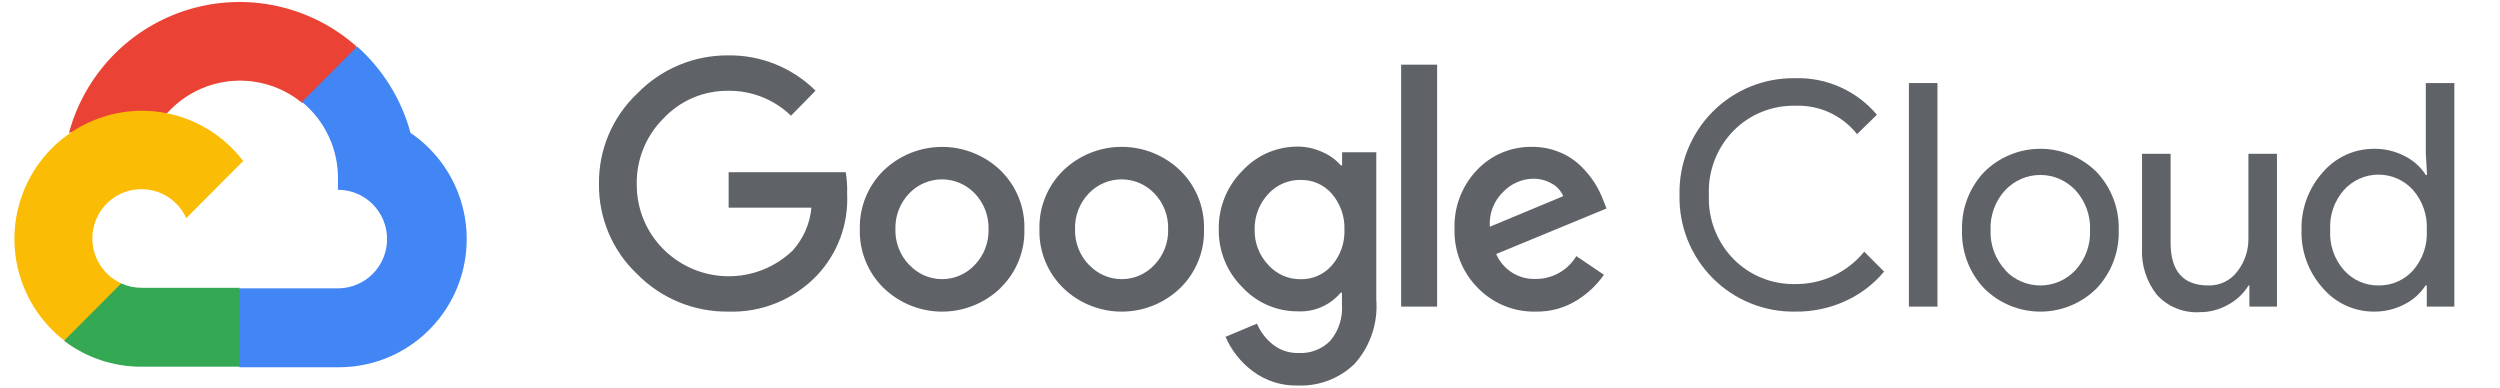
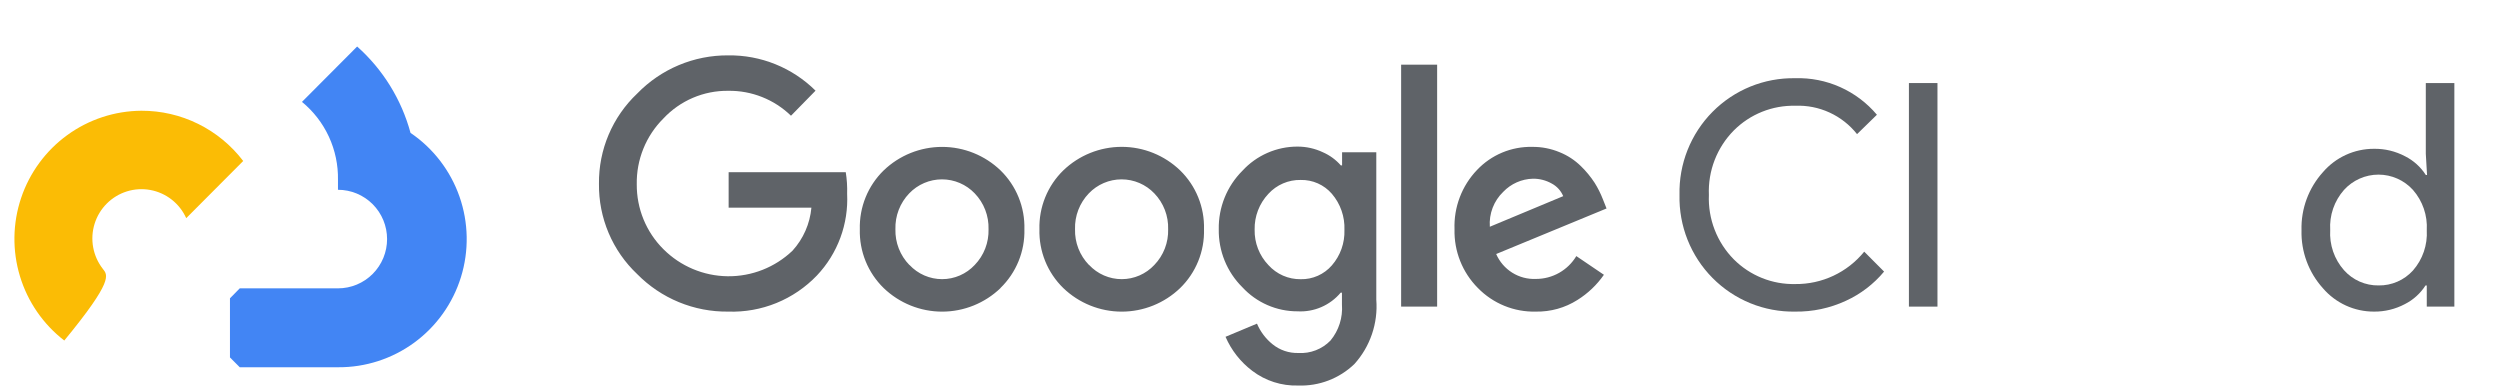
<svg xmlns="http://www.w3.org/2000/svg" width="387" height="60" viewBox="0 0 387 60" fill="none">
-   <path d="M46.659 15.878H48.795L54.88 9.771L55.179 7.178C51.693 4.09 47.48 1.945 42.937 0.946C38.395 -0.054 33.674 0.125 29.22 1.466C24.765 2.806 20.725 5.264 17.481 8.607C14.236 11.95 11.895 16.068 10.677 20.571C11.355 20.292 12.106 20.247 12.813 20.443L24.985 18.428C24.985 18.428 25.604 17.4 25.924 17.464C28.532 14.59 32.136 12.825 35.999 12.53C39.862 12.235 43.691 13.433 46.702 15.878H46.659Z" fill="#EA4335" />
  <path d="M63.55 20.572C62.151 15.402 59.279 10.755 55.286 7.2L46.745 15.772C48.525 17.231 49.951 19.078 50.917 21.171C51.882 23.265 52.361 25.551 52.318 27.857V29.379C53.316 29.379 54.305 29.576 55.227 29.959C56.15 30.343 56.988 30.905 57.694 31.613C58.399 32.322 58.959 33.163 59.342 34.088C59.724 35.014 59.92 36.005 59.92 37.007C59.92 38.009 59.724 39.001 59.342 39.927C58.959 40.852 58.399 41.693 57.694 42.402C56.988 43.11 56.15 43.672 55.227 44.055C54.305 44.439 53.316 44.636 52.318 44.636H37.114L35.598 46.179V55.329L37.114 56.85H52.318C56.564 56.883 60.707 55.544 64.136 53.031C67.564 50.518 70.096 46.964 71.356 42.895C72.615 38.827 72.537 34.459 71.131 30.439C69.725 26.418 67.067 22.959 63.55 20.572Z" fill="#4285F4" />
-   <path d="M21.888 56.764H37.092V44.55H21.888C20.805 44.55 19.734 44.316 18.749 43.864L16.614 44.529L10.485 50.636L9.951 52.779C13.388 55.383 17.582 56.783 21.888 56.764Z" fill="#34A853" />
-   <path d="M21.888 17.143C17.769 17.167 13.76 18.483 10.421 20.905C7.083 23.327 4.581 26.735 3.266 30.653C1.952 34.571 1.889 38.803 3.088 42.758C4.286 46.713 6.686 50.194 9.951 52.714L18.771 43.864C17.65 43.356 16.669 42.583 15.911 41.61C15.154 40.638 14.643 39.496 14.422 38.282C14.201 37.068 14.277 35.818 14.643 34.64C15.01 33.462 15.655 32.391 16.525 31.518C17.395 30.645 18.462 29.997 19.636 29.63C20.81 29.262 22.056 29.186 23.265 29.408C24.475 29.629 25.614 30.142 26.582 30.902C27.551 31.662 28.322 32.647 28.828 33.771L37.648 24.921C35.797 22.493 33.411 20.527 30.677 19.178C27.943 17.828 24.935 17.132 21.888 17.143Z" fill="#FBBC05" />
+   <path d="M21.888 17.143C17.769 17.167 13.76 18.483 10.421 20.905C7.083 23.327 4.581 26.735 3.266 30.653C1.952 34.571 1.889 38.803 3.088 42.758C4.286 46.713 6.686 50.194 9.951 52.714C17.65 43.356 16.669 42.583 15.911 41.61C15.154 40.638 14.643 39.496 14.422 38.282C14.201 37.068 14.277 35.818 14.643 34.64C15.01 33.462 15.655 32.391 16.525 31.518C17.395 30.645 18.462 29.997 19.636 29.63C20.81 29.262 22.056 29.186 23.265 29.408C24.475 29.629 25.614 30.142 26.582 30.902C27.551 31.662 28.322 32.647 28.828 33.771L37.648 24.921C35.797 22.493 33.411 20.527 30.677 19.178C27.943 17.828 24.935 17.132 21.888 17.143Z" fill="#FBBC05" />
  <path d="M112.729 48.236C110.111 48.269 107.514 47.772 105.092 46.774C102.67 45.776 100.474 44.298 98.635 42.429C96.739 40.638 95.233 38.472 94.215 36.067C93.197 33.661 92.688 31.07 92.72 28.457C92.689 25.844 93.198 23.254 94.217 20.849C95.235 18.444 96.74 16.277 98.635 14.486C100.465 12.597 102.657 11.099 105.08 10.082C107.502 9.066 110.104 8.552 112.729 8.572C115.231 8.538 117.714 9.004 120.034 9.942C122.355 10.88 124.467 12.272 126.246 14.036L122.445 17.914C119.842 15.39 116.349 14.003 112.729 14.057C110.852 14.034 108.99 14.403 107.262 15.141C105.534 15.879 103.978 16.969 102.693 18.343C101.357 19.673 100.303 21.26 99.595 23.009C98.886 24.759 98.538 26.634 98.571 28.521C98.556 30.388 98.912 32.238 99.62 33.964C100.328 35.69 101.372 37.257 102.693 38.572C105.337 41.216 108.906 42.72 112.639 42.764C116.372 42.808 119.975 41.389 122.68 38.807C124.355 36.967 125.383 34.626 125.606 32.143H112.793V26.657H130.923C131.101 27.762 131.173 28.881 131.136 30C131.249 32.315 130.893 34.629 130.089 36.802C129.285 38.975 128.051 40.962 126.46 42.643C124.691 44.491 122.554 45.944 120.188 46.908C117.823 47.871 115.281 48.324 112.729 48.236ZM154.882 44.593C152.449 46.933 149.209 48.24 145.839 48.24C142.469 48.24 139.228 46.933 136.795 44.593C135.584 43.415 134.631 41.997 133.995 40.429C133.359 38.861 133.054 37.178 133.101 35.486C133.056 33.794 133.361 32.111 133.996 30.544C134.632 28.976 135.585 27.558 136.795 26.379C139.231 24.043 142.47 22.74 145.839 22.74C149.208 22.74 152.447 24.043 154.882 26.379C156.092 27.558 157.045 28.976 157.681 30.544C158.317 32.111 158.622 33.794 158.577 35.486C158.621 37.179 158.313 38.864 157.673 40.431C157.034 41.999 156.076 43.416 154.861 44.593H154.882ZM140.789 41.014C141.436 41.708 142.218 42.261 143.087 42.639C143.955 43.017 144.892 43.212 145.839 43.212C146.786 43.212 147.722 43.017 148.591 42.639C149.46 42.261 150.242 41.708 150.889 41.014C151.595 40.282 152.147 39.416 152.514 38.467C152.881 37.517 153.054 36.504 153.025 35.486C153.056 34.465 152.883 33.447 152.517 32.494C152.15 31.541 151.596 30.671 150.889 29.936C150.233 29.249 149.446 28.703 148.574 28.33C147.703 27.957 146.765 27.765 145.818 27.765C144.87 27.765 143.932 27.957 143.061 28.33C142.189 28.703 141.402 29.249 140.746 29.936C140.039 30.671 139.485 31.541 139.119 32.494C138.752 33.447 138.579 34.465 138.61 35.486C138.583 36.505 138.76 37.52 139.131 38.469C139.501 39.419 140.058 40.284 140.767 41.014H140.789ZM182.686 44.593C180.253 46.933 177.012 48.24 173.642 48.24C170.272 48.24 167.032 46.933 164.599 44.593C163.388 43.415 162.434 41.997 161.798 40.429C161.162 38.861 160.858 37.178 160.904 35.486C160.859 33.794 161.164 32.111 161.8 30.544C162.436 28.976 163.389 27.558 164.599 26.379C167.032 24.038 170.272 22.732 173.642 22.732C177.012 22.732 180.253 24.038 182.686 26.379C183.896 27.558 184.849 28.976 185.485 30.544C186.12 32.111 186.425 33.794 186.38 35.486C186.427 37.178 186.122 38.861 185.486 40.429C184.85 41.997 183.897 43.415 182.686 44.593ZM168.592 41.014C169.239 41.708 170.021 42.261 170.89 42.639C171.759 43.017 172.695 43.212 173.642 43.212C174.589 43.212 175.526 43.017 176.394 42.639C177.263 42.261 178.045 41.708 178.692 41.014C179.398 40.282 179.95 39.416 180.317 38.467C180.684 37.517 180.858 36.504 180.828 35.486C180.859 34.465 180.687 33.447 180.32 32.494C179.953 31.541 179.4 30.671 178.692 29.936C178.037 29.249 177.249 28.703 176.378 28.33C175.506 27.957 174.568 27.765 173.621 27.765C172.673 27.765 171.735 27.957 170.864 28.33C169.992 28.703 169.205 29.249 168.549 29.936C167.842 30.671 167.288 31.541 166.922 32.494C166.555 33.447 166.382 34.465 166.414 35.486C166.387 36.505 166.564 37.52 166.934 38.469C167.305 39.419 167.861 40.284 168.57 41.014H168.592ZM200.965 59.679C198.405 59.76 195.895 58.959 193.854 57.407C192.041 56.04 190.614 54.223 189.711 52.136L194.58 50.1C195.11 51.348 195.939 52.444 196.993 53.293C198.121 54.206 199.537 54.684 200.986 54.643C201.905 54.699 202.825 54.556 203.683 54.223C204.542 53.89 205.319 53.376 205.962 52.714C207.248 51.157 207.884 49.16 207.734 47.143V45.3H207.542C206.728 46.27 205.701 47.036 204.54 47.538C203.38 48.041 202.119 48.265 200.858 48.193C199.255 48.198 197.668 47.869 196.198 47.227C194.727 46.585 193.406 45.645 192.316 44.464C191.134 43.294 190.201 41.894 189.573 40.351C188.946 38.807 188.637 37.152 188.665 35.486C188.635 33.809 188.944 32.144 189.571 30.59C190.199 29.037 191.132 27.626 192.316 26.443C193.403 25.258 194.724 24.312 196.194 23.667C197.665 23.021 199.253 22.689 200.858 22.693C202.216 22.691 203.558 22.991 204.787 23.572C205.85 24.037 206.798 24.732 207.563 25.607H207.755V23.572H213.051V46.393C213.191 48.198 212.962 50.013 212.378 51.726C211.794 53.44 210.868 55.016 209.656 56.357C208.502 57.465 207.138 58.33 205.645 58.901C204.153 59.471 202.561 59.736 200.965 59.679ZM201.349 43.221C202.261 43.242 203.166 43.06 204 42.69C204.834 42.319 205.577 41.769 206.175 41.079C207.493 39.563 208.187 37.603 208.118 35.593C208.198 33.549 207.503 31.551 206.175 30C205.578 29.308 204.835 28.757 204.001 28.387C203.167 28.017 202.261 27.836 201.349 27.857C200.412 27.838 199.482 28.019 198.621 28.389C197.759 28.758 196.986 29.307 196.352 30C194.94 31.496 194.172 33.49 194.217 35.55C194.195 36.56 194.373 37.565 194.739 38.507C195.106 39.448 195.654 40.308 196.352 41.036C196.983 41.735 197.755 42.292 198.616 42.669C199.478 43.046 200.409 43.234 201.349 43.221ZM222.469 10.007V47.464H216.895V10.007H222.469ZM237.758 48.236C236.089 48.279 234.429 47.976 232.882 47.345C231.335 46.715 229.935 45.77 228.768 44.572C227.584 43.382 226.654 41.962 226.034 40.401C225.413 38.839 225.116 37.167 225.159 35.486C225.096 33.801 225.372 32.12 225.97 30.545C226.568 28.969 227.476 27.53 228.64 26.314C229.737 25.154 231.063 24.236 232.534 23.62C234.005 23.004 235.588 22.703 237.182 22.736C238.647 22.72 240.1 23.005 241.452 23.572C242.671 24.065 243.78 24.793 244.72 25.714C245.526 26.496 246.242 27.365 246.855 28.307C247.351 29.102 247.772 29.942 248.115 30.814L248.692 32.272L231.608 39.322C232.125 40.513 232.989 41.519 234.087 42.208C235.185 42.896 236.465 43.235 237.758 43.179C239.017 43.182 240.255 42.858 241.351 42.239C242.448 41.619 243.365 40.725 244.015 39.643L248.286 42.536C247.196 44.1 245.801 45.427 244.186 46.436C242.265 47.654 240.03 48.279 237.758 48.236ZM230.626 35.1L241.986 30.364C241.636 29.529 241.01 28.841 240.214 28.414C239.322 27.909 238.313 27.65 237.288 27.664C235.551 27.709 233.901 28.441 232.697 29.7C231.977 30.392 231.418 31.234 231.06 32.168C230.702 33.101 230.554 34.102 230.626 35.1Z" fill="#5F6368" />
  <path d="M277.883 48.236C275.512 48.277 273.158 47.837 270.961 46.942C268.765 46.047 266.771 44.716 265.1 43.029C263.428 41.342 262.114 39.334 261.236 37.124C260.357 34.914 259.933 32.55 259.988 30.171C259.933 27.793 260.357 25.428 261.236 23.218C262.114 21.009 263.428 19 265.1 17.313C266.771 15.626 268.765 14.295 270.961 13.4C273.158 12.506 275.512 12.066 277.883 12.107C280.282 12.032 282.667 12.501 284.859 13.481C287.052 14.461 288.996 15.925 290.546 17.764L287.471 20.764C286.333 19.328 284.873 18.182 283.211 17.419C281.549 16.655 279.73 16.296 277.904 16.371C276.145 16.331 274.397 16.649 272.764 17.304C271.131 17.96 269.647 18.94 268.401 20.186C267.106 21.493 266.094 23.055 265.429 24.773C264.763 26.491 264.46 28.329 264.536 30.171C264.46 32.013 264.763 33.851 265.429 35.569C266.094 37.288 267.106 38.85 268.401 40.157C269.647 41.403 271.131 42.383 272.764 43.038C274.397 43.694 276.145 44.011 277.904 43.971C279.945 43.994 281.964 43.555 283.813 42.687C285.661 41.819 287.291 40.544 288.581 38.957L291.656 42.043C290.046 43.975 288.025 45.52 285.741 46.564C283.279 47.705 280.594 48.276 277.883 48.236Z" fill="#5F6368" />
  <path d="M299.92 47.464H295.5V12.857H299.92V47.464Z" fill="#5F6368" />
-   <path d="M307.138 26.636C309.454 24.327 312.586 23.032 315.85 23.032C319.115 23.032 322.247 24.327 324.563 26.636C325.695 27.835 326.58 29.248 327.167 30.793C327.753 32.338 328.029 33.983 327.979 35.636C328.029 37.288 327.753 38.933 327.167 40.478C326.58 42.023 325.695 43.435 324.563 44.636C322.247 46.944 319.115 48.239 315.85 48.239C312.586 48.239 309.454 46.944 307.138 44.636C306.005 43.435 305.12 42.023 304.534 40.478C303.947 38.933 303.671 37.288 303.721 35.636C303.671 33.983 303.947 32.338 304.534 30.793C305.12 29.248 306.005 27.835 307.138 26.636ZM310.426 41.85C311.123 42.588 311.962 43.177 312.893 43.579C313.824 43.981 314.826 44.188 315.84 44.188C316.853 44.188 317.856 43.981 318.786 43.579C319.717 43.177 320.556 42.588 321.253 41.85C322.026 41.018 322.625 40.04 323.018 38.973C323.41 37.906 323.587 36.772 323.538 35.636C323.587 34.499 323.41 33.365 323.018 32.298C322.625 31.231 322.026 30.253 321.253 29.421C320.556 28.683 319.717 28.094 318.786 27.692C317.856 27.29 316.853 27.083 315.84 27.083C314.826 27.083 313.824 27.29 312.893 27.692C311.962 28.094 311.123 28.683 310.426 29.421C309.654 30.253 309.054 31.231 308.661 32.298C308.269 33.365 308.092 34.499 308.141 35.636C308.098 36.77 308.28 37.901 308.676 38.964C309.071 40.027 309.674 41.001 310.448 41.828L310.426 41.85Z" fill="#5F6368" />
-   <path d="M352.473 47.464H348.202V44.186H348.074C347.314 45.431 346.238 46.451 344.956 47.143C343.626 47.916 342.116 48.323 340.579 48.321C339.33 48.407 338.079 48.209 336.918 47.741C335.757 47.274 334.716 46.549 333.873 45.621C332.256 43.568 331.443 40.992 331.588 38.379V23.807H336.009V37.564C336.009 41.979 337.952 44.186 341.838 44.186C342.702 44.213 343.559 44.032 344.339 43.66C345.119 43.287 345.799 42.733 346.323 42.043C347.469 40.586 348.079 38.777 348.053 36.921V23.807H352.473V47.464Z" fill="#5F6368" />
  <path d="M367.485 48.236C365.986 48.24 364.503 47.919 363.139 47.294C361.775 46.669 360.562 45.755 359.584 44.614C357.37 42.16 356.185 38.944 356.274 35.636C356.185 32.327 357.37 29.111 359.584 26.657C360.562 25.516 361.775 24.602 363.139 23.977C364.503 23.352 365.986 23.03 367.485 23.035C369.165 23.009 370.825 23.407 372.311 24.193C373.618 24.852 374.724 25.851 375.514 27.085H375.707L375.514 23.807V12.857H379.935V47.464H375.664V44.185H375.472C374.681 45.42 373.575 46.419 372.269 47.078C370.795 47.857 369.151 48.255 367.485 48.236ZM368.211 44.185C369.21 44.2 370.201 44.001 371.118 43.602C372.035 43.203 372.856 42.613 373.528 41.871C375.03 40.156 375.797 37.915 375.664 35.636C375.797 33.356 375.03 31.116 373.528 29.4C372.852 28.654 372.028 28.058 371.108 27.65C370.189 27.242 369.195 27.031 368.19 27.031C367.185 27.031 366.191 27.242 365.271 27.65C364.352 28.058 363.528 28.654 362.851 29.4C362.105 30.244 361.533 31.227 361.166 32.293C360.8 33.36 360.647 34.488 360.716 35.614C360.647 36.74 360.8 37.868 361.166 38.935C361.533 40.001 362.105 40.984 362.851 41.828C363.524 42.584 364.351 43.185 365.276 43.592C366.201 43.998 367.202 44.201 368.211 44.185Z" fill="#5F6368" />
</svg>